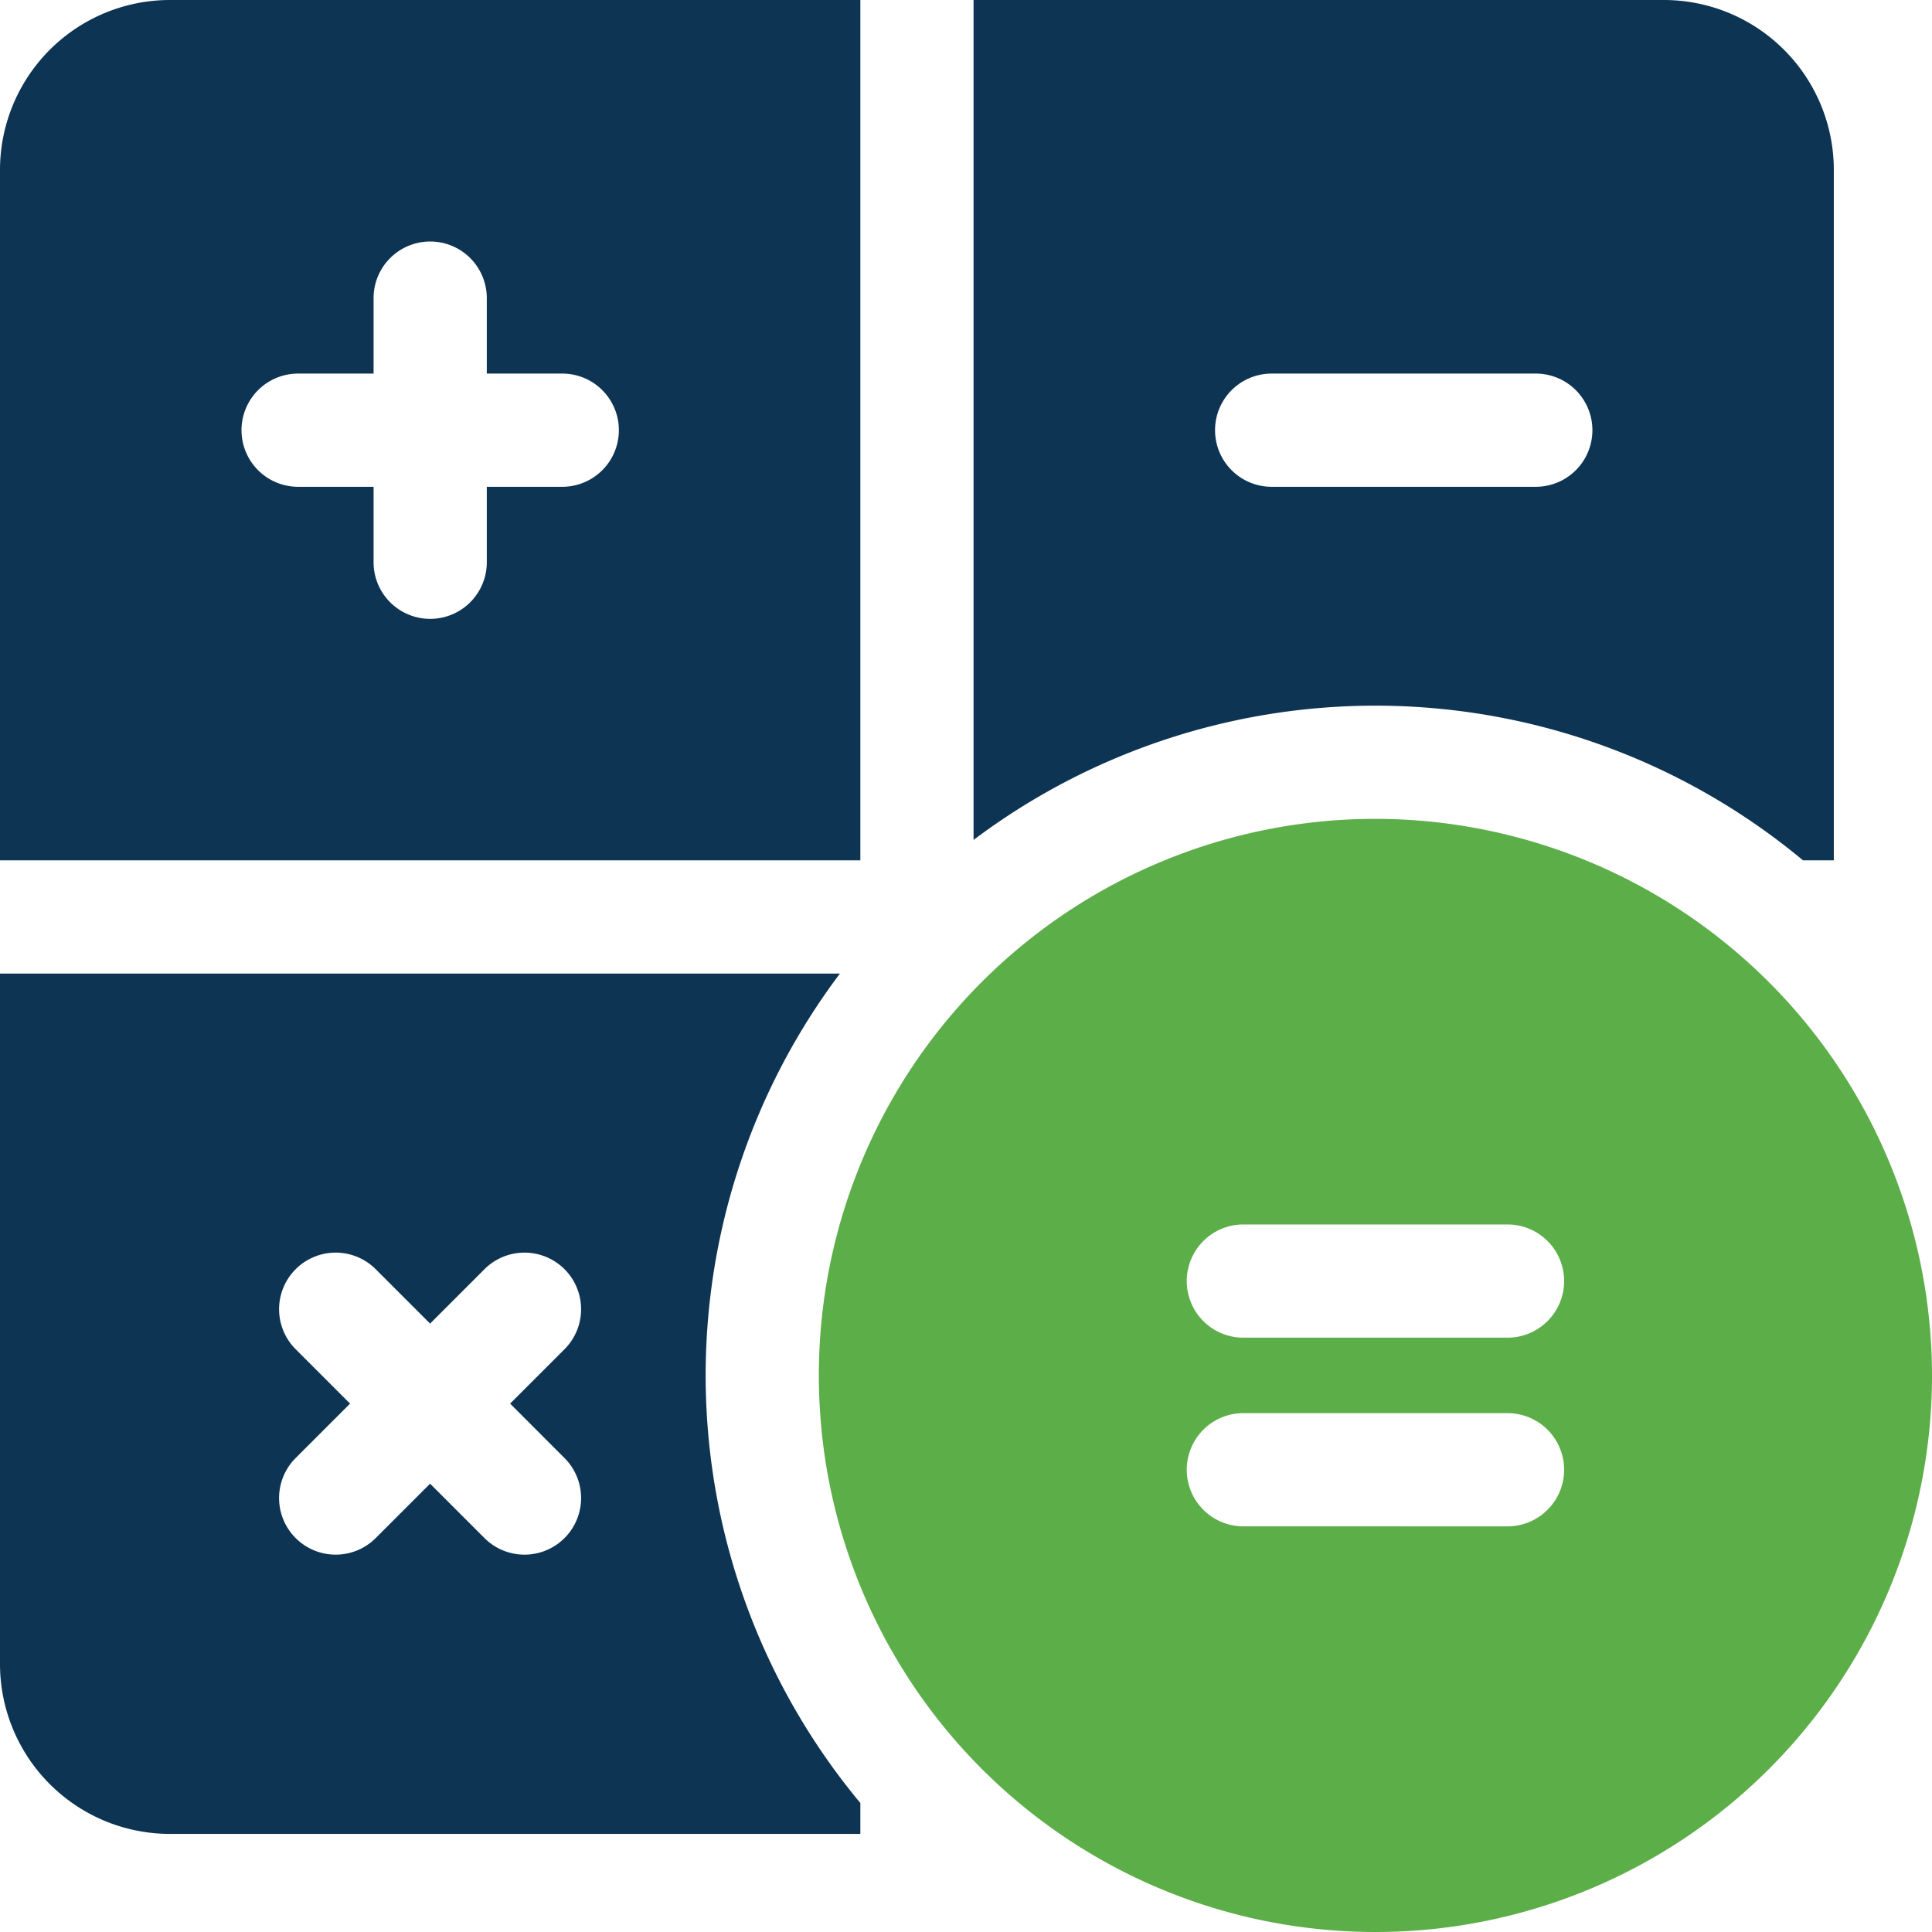
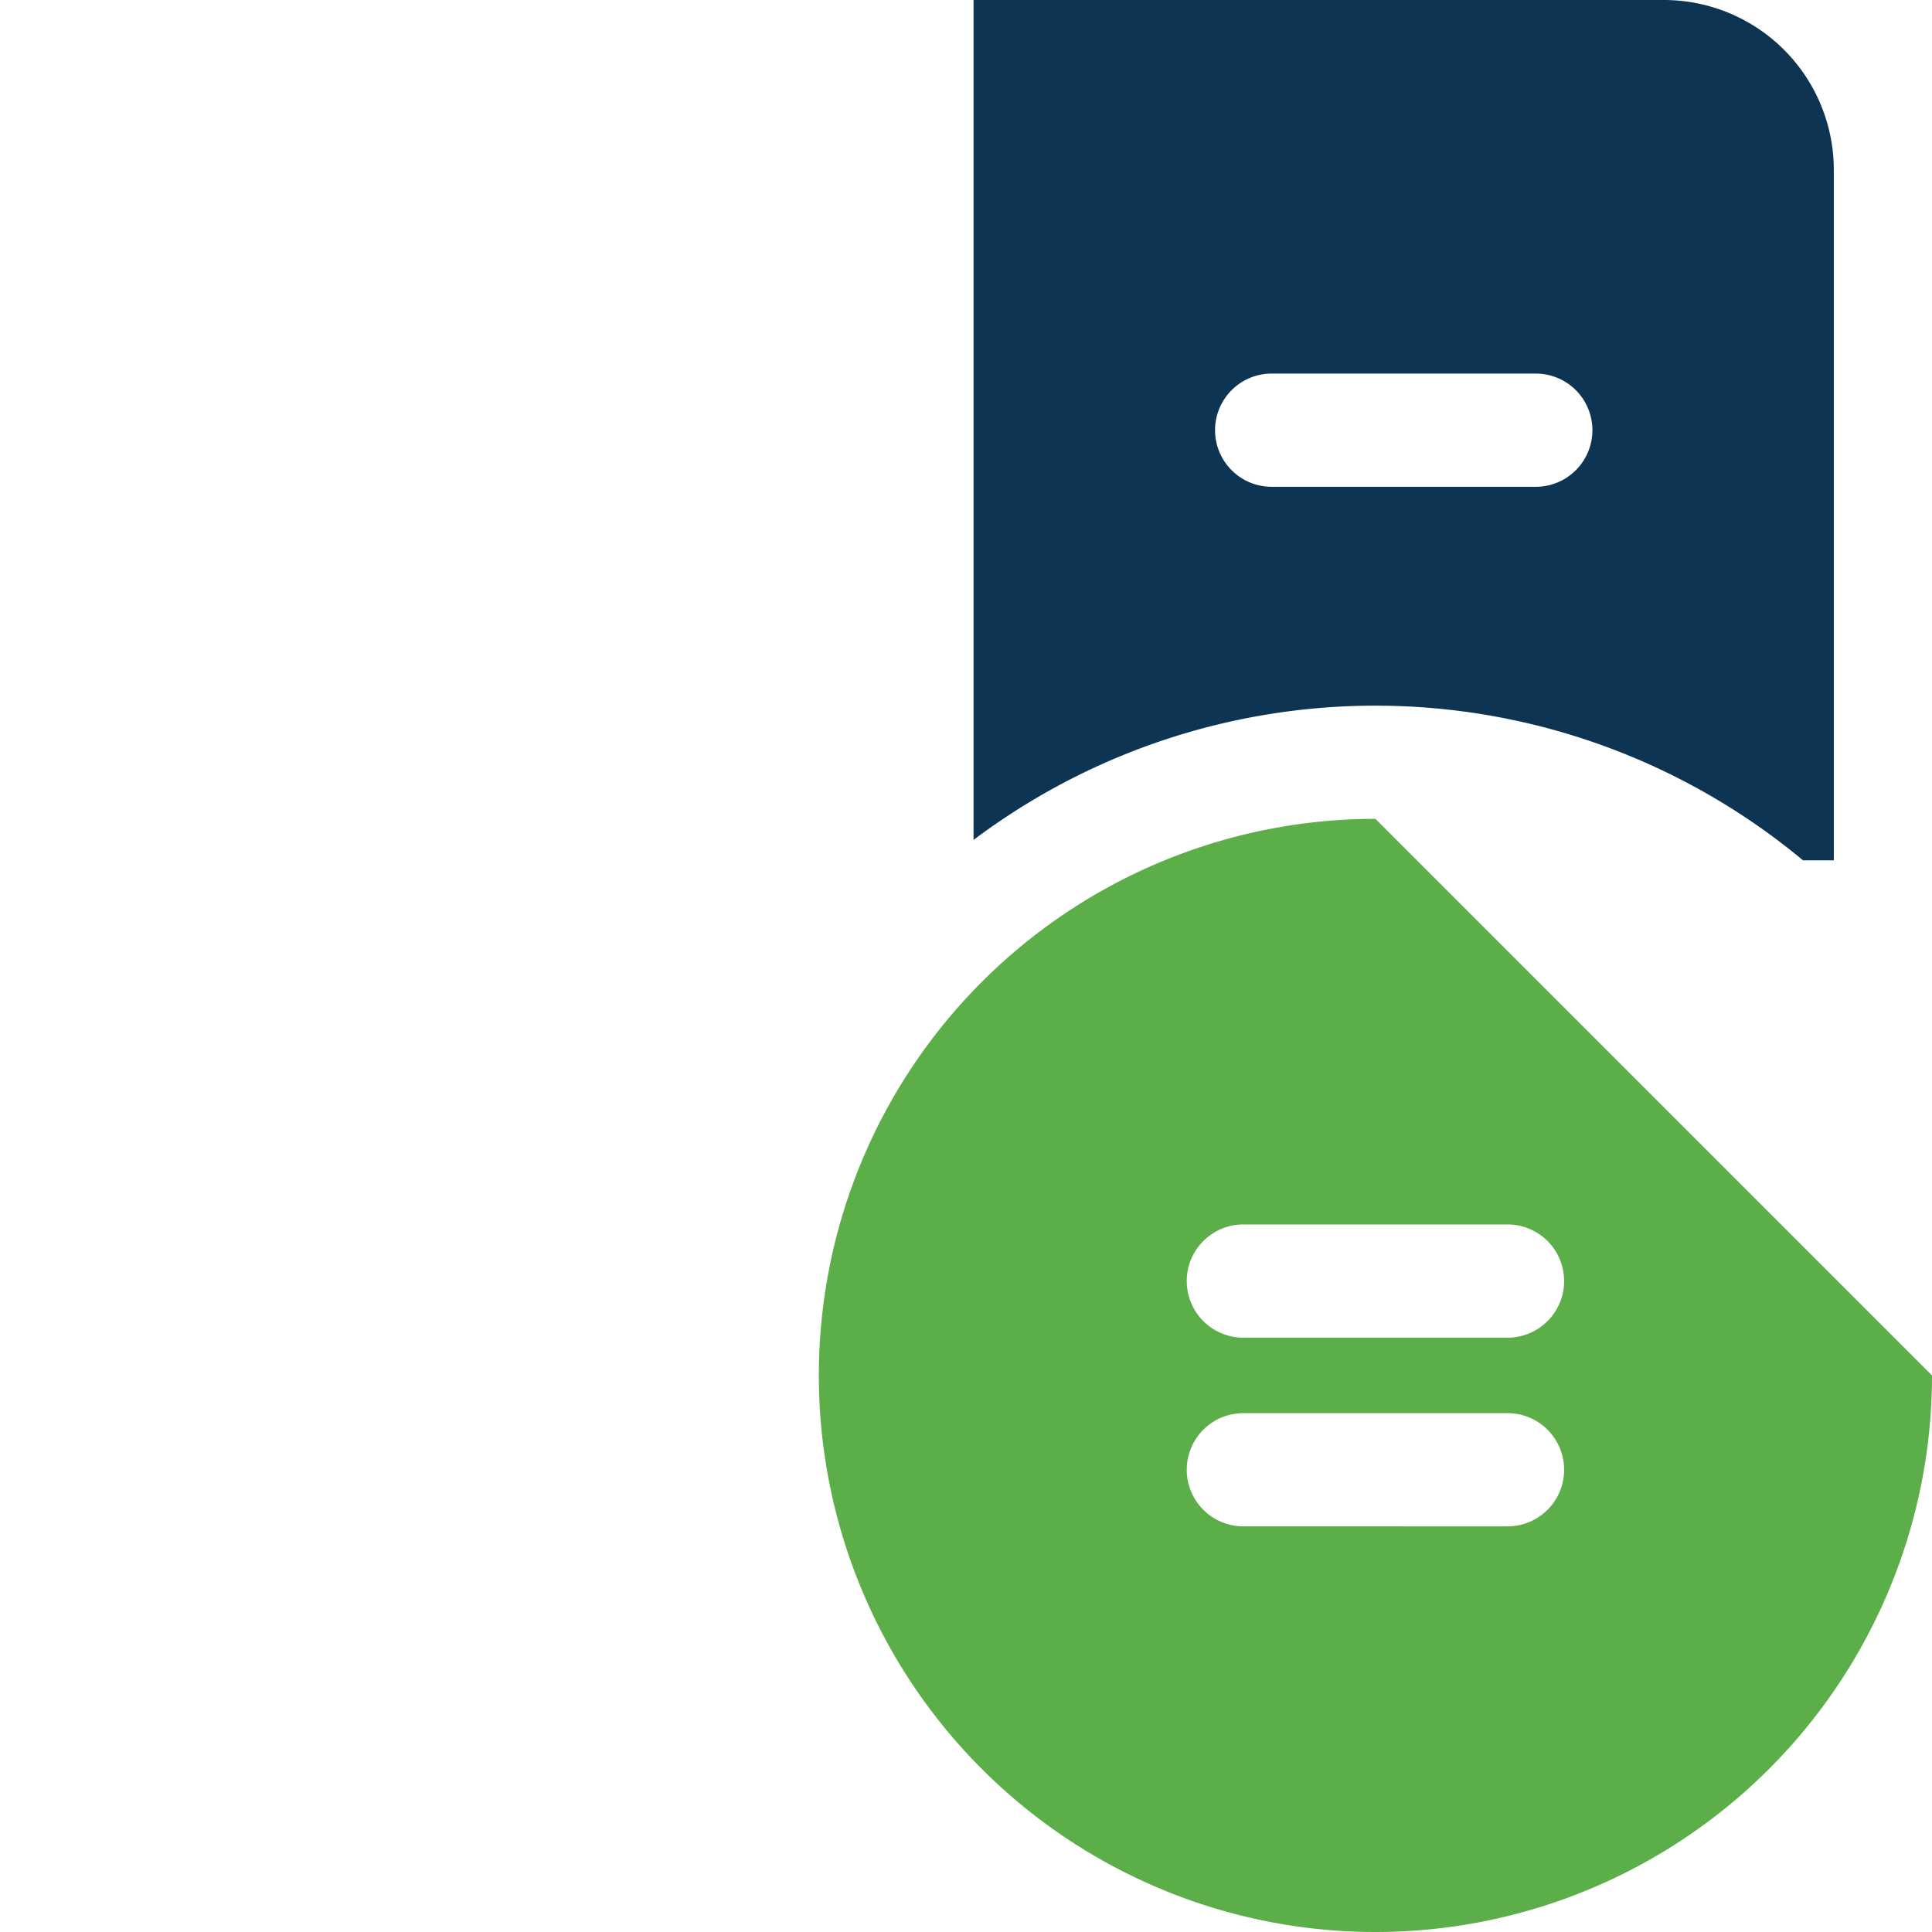
<svg xmlns="http://www.w3.org/2000/svg" id="calculator_1_" data-name="calculator (1)" width="71.042" height="71.042" viewBox="0 0 71.042 71.042">
-   <path id="Path_32203" data-name="Path 32203" d="M6.244,0A6.251,6.251,0,0,0,0,6.244V31.636H31.636V0Zm14.43,17.9H17.9v2.775a2.081,2.081,0,0,1-4.163,0V17.9H10.962a2.081,2.081,0,0,1,0-4.163h2.775V10.962a2.081,2.081,0,0,1,4.163,0v2.775h2.775a2.081,2.081,0,0,1,0,4.163Z" fill="#0d3453" />
  <g id="Group_28658" data-name="Group 28658">
    <path id="Path_32204" data-name="Path 32204" d="M288.5,31.636h1.133V6.244A6.251,6.251,0,0,0,283.392,0H258V30.885a24.579,24.579,0,0,1,30.5.751ZM266.88,15.818a2.081,2.081,0,0,1,2.081-2.081h9.713a2.081,2.081,0,1,1,0,4.163h-9.713A2.081,2.081,0,0,1,266.88,15.818Z" transform="translate(-222.201)" fill="#0d3453" />
-     <path id="Path_32205" data-name="Path 32205" d="M30.885,258H0v25.392a6.251,6.251,0,0,0,6.244,6.244H31.636V288.5a24.579,24.579,0,0,1-.751-30.5ZM20.758,275.815a2.081,2.081,0,1,1-2.943,2.943l-2-2-2,2a2.081,2.081,0,0,1-2.943-2.944l2-2-2-2a2.081,2.081,0,1,1,2.943-2.943l2,2,2-2a2.081,2.081,0,1,1,2.943,2.943l-2,2Z" transform="translate(0 -222.201)" fill="#0d3453" />
  </g>
  <g id="Group_28659" data-name="Group 28659" transform="translate(30.11 30.11)">
-     <path id="Path_32206" data-name="Path 32206" d="M237.466,217a20.466,20.466,0,1,0,20.466,20.466A20.489,20.489,0,0,0,237.466,217Zm4.856,26.016H232.61a2.081,2.081,0,0,1,0-4.163h9.713a2.081,2.081,0,0,1,0,4.163Zm0-6.938H232.61a2.081,2.081,0,0,1,0-4.163h9.713a2.081,2.081,0,0,1,0,4.163Z" transform="translate(-217 -217)" fill="#5cae48" />
+     <path id="Path_32206" data-name="Path 32206" d="M237.466,217a20.466,20.466,0,1,0,20.466,20.466Zm4.856,26.016H232.61a2.081,2.081,0,0,1,0-4.163h9.713a2.081,2.081,0,0,1,0,4.163Zm0-6.938H232.61a2.081,2.081,0,0,1,0-4.163h9.713a2.081,2.081,0,0,1,0,4.163Z" transform="translate(-217 -217)" fill="#5cae48" />
  </g>
</svg>